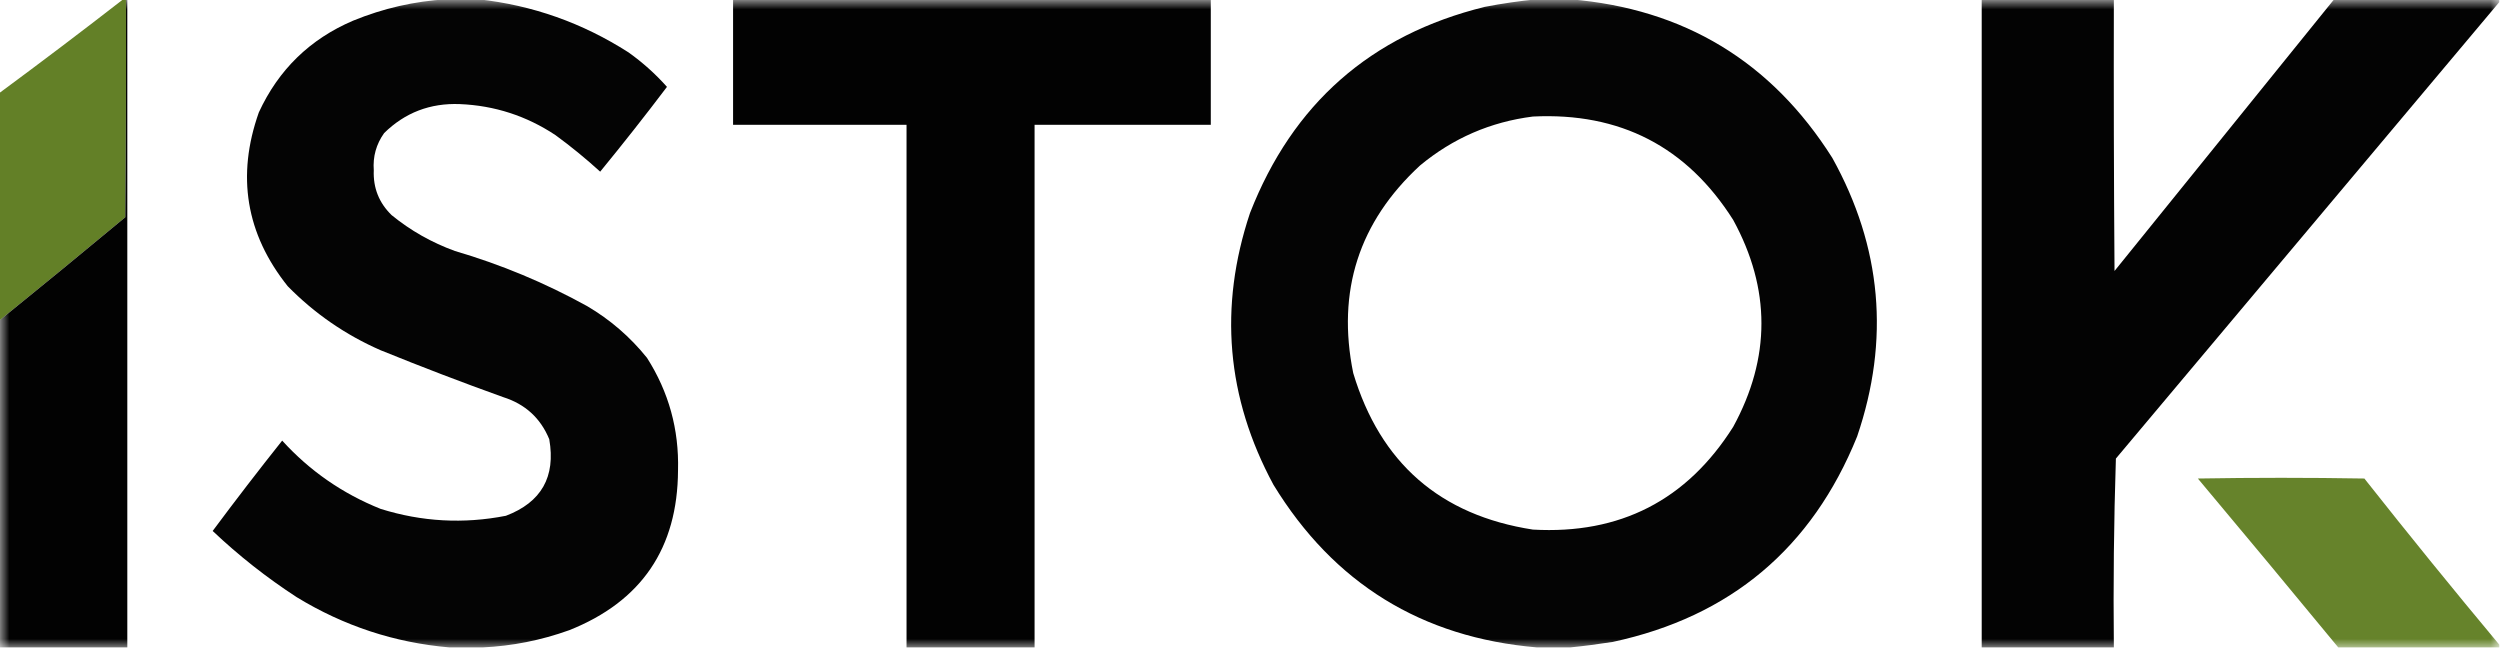
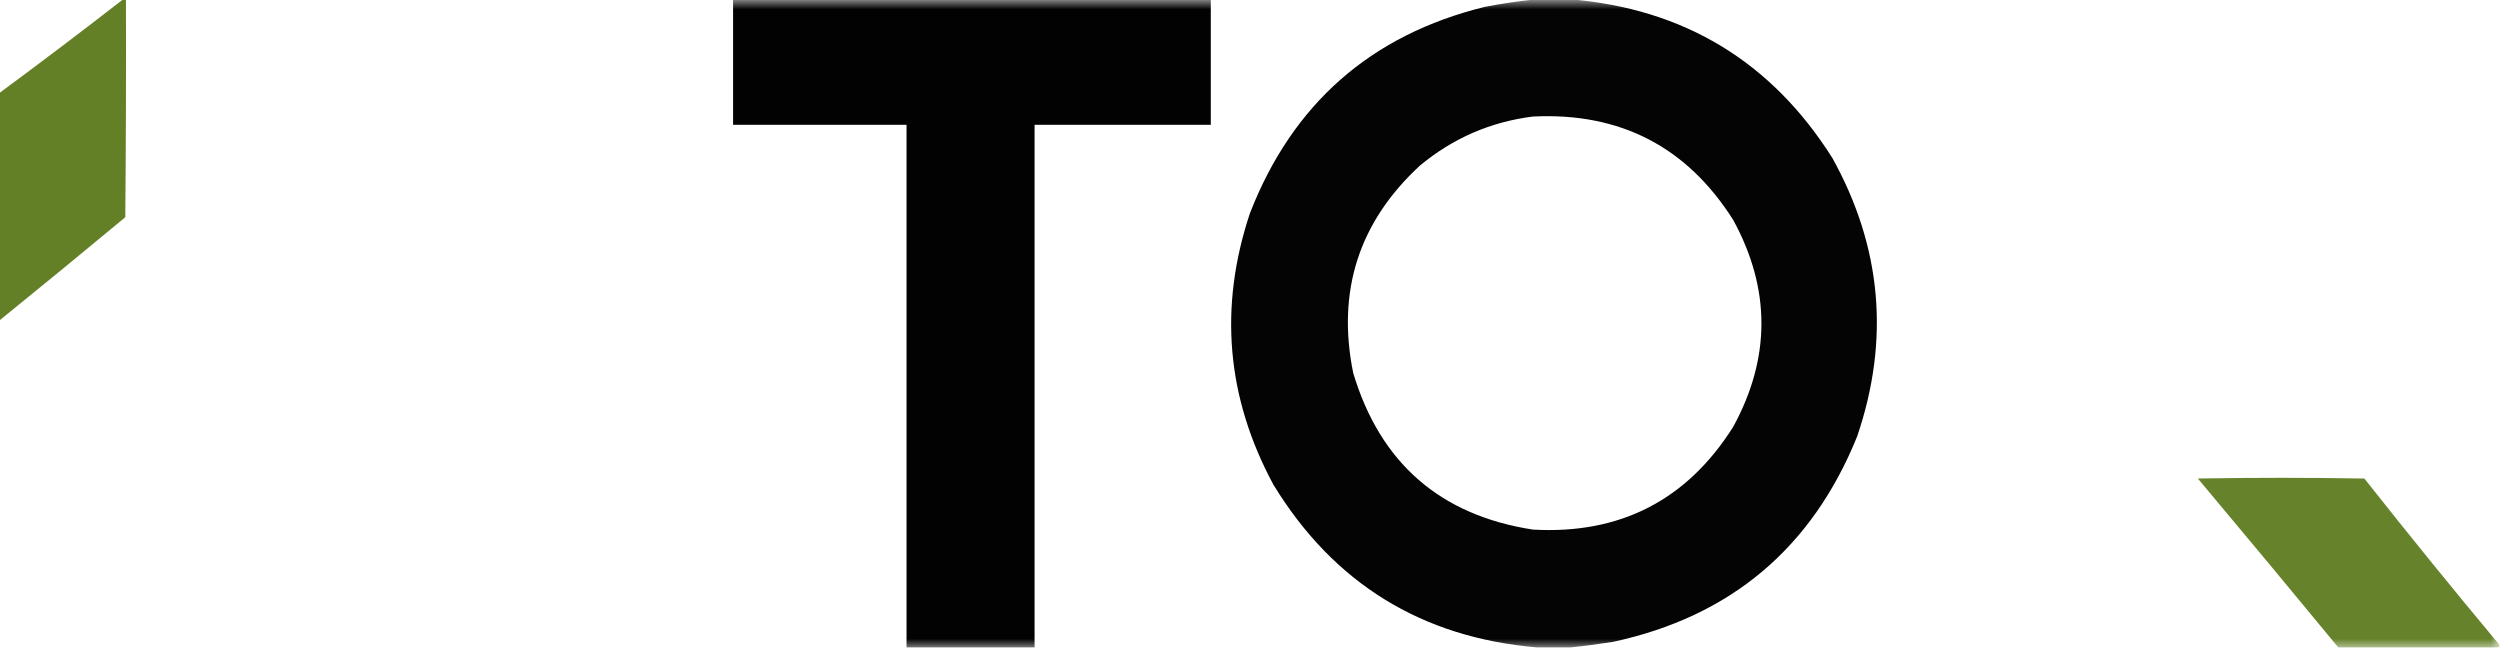
<svg xmlns="http://www.w3.org/2000/svg" xmlns:xlink="http://www.w3.org/1999/xlink" width="135px" height="35px" viewBox="0 0 135 35" version="1.1">
  <defs>
    <filter id="alpha" filterUnits="objectBoundingBox" x="0%" y="0%" width="100%" height="100%">
      <feColorMatrix type="matrix" in="SourceGraphic" values="0 0 0 0 1 0 0 0 0 1 0 0 0 0 1 0 0 0 1 0" />
    </filter>
    <mask id="mask0">
      <g filter="url(#alpha)">
-         <rect x="0" y="0" width="135" height="35" style="fill:rgb(0%,0%,0%);fill-opacity:0.984;stroke:none;" />
-       </g>
+         </g>
    </mask>
    <clipPath id="clip1">
      <rect x="0" y="0" width="135" height="35" />
    </clipPath>
    <g id="surface5" clip-path="url(#clip1)">
      <path style=" stroke:none;fill-rule:evenodd;fill:rgb(0%,0%,0%);fill-opacity:1;" d="M 24.125 -0.039 C 24.691 -0.039 25.262 -0.039 25.832 -0.039 C 28.754 0.281 31.453 1.238 33.938 2.828 C 34.695 3.367 35.391 3.988 36.016 4.691 C 34.844 6.242 33.641 7.766 32.41 9.27 C 31.641 8.57 30.836 7.91 29.996 7.297 C 28.43 6.258 26.707 5.699 24.828 5.621 C 23.23 5.559 21.867 6.082 20.742 7.188 C 20.316 7.789 20.129 8.457 20.184 9.195 C 20.145 10.148 20.469 10.957 21.148 11.617 C 22.172 12.453 23.312 13.098 24.57 13.555 C 27.059 14.285 29.438 15.277 31.707 16.531 C 32.949 17.262 34.027 18.191 34.938 19.324 C 36.113 21.168 36.672 23.191 36.613 25.395 C 36.594 29.602 34.637 32.48 30.738 34.031 C 29.215 34.578 27.652 34.887 26.055 34.961 C 25.461 34.961 24.867 34.961 24.273 34.961 C 21.316 34.707 18.566 33.801 16.02 32.246 C 14.398 31.191 12.887 30 11.484 28.672 C 12.711 27.023 13.961 25.398 15.238 23.793 C 16.723 25.426 18.496 26.656 20.555 27.48 C 22.777 28.176 25.031 28.301 27.32 27.852 C 29.234 27.125 30.016 25.746 29.66 23.719 C 29.191 22.578 28.359 21.82 27.172 21.445 C 24.949 20.648 22.742 19.801 20.555 18.914 C 18.656 18.082 16.984 16.93 15.535 15.453 C 13.281 12.629 12.762 9.5 13.977 6.07 C 15.039 3.766 16.734 2.113 19.066 1.117 C 20.699 0.449 22.383 0.062 24.125 -0.039 Z M 24.125 -0.039 " />
    </g>
    <mask id="mask1">
      <g filter="url(#alpha)">
        <rect x="0" y="0" width="135" height="35" style="fill:rgb(0%,0%,0%);fill-opacity:0.992;stroke:none;" />
      </g>
    </mask>
    <clipPath id="clip2">
      <rect x="0" y="0" width="135" height="35" />
    </clipPath>
    <g id="surface8" clip-path="url(#clip2)">
      <path style=" stroke:none;fill-rule:evenodd;fill:rgb(0%,0%,0%);fill-opacity:1;" d="M 39.586 -0.039 C 48.184 -0.039 56.781 -0.039 65.383 -0.039 C 65.383 2.223 65.383 4.48 65.383 6.738 C 62.211 6.738 59.039 6.738 55.867 6.738 C 55.867 16.148 55.867 25.555 55.867 34.961 C 53.562 34.961 51.258 34.961 48.953 34.961 C 48.953 25.555 48.953 16.148 48.953 6.738 C 45.832 6.738 42.707 6.738 39.586 6.738 C 39.586 4.48 39.586 2.223 39.586 -0.039 Z M 39.586 -0.039 " />
    </g>
    <mask id="mask2">
      <g filter="url(#alpha)">
        <rect x="0" y="0" width="135" height="35" style="fill:rgb(0%,0%,0%);fill-opacity:0.984;stroke:none;" />
      </g>
    </mask>
    <clipPath id="clip3">
      <rect x="0" y="0" width="135" height="35" />
    </clipPath>
    <g id="surface11" clip-path="url(#clip3)">
      <path style=" stroke:none;fill-rule:evenodd;fill:rgb(0%,0%,0%);fill-opacity:1;" d="M 83 -0.039 C 83.594 -0.039 84.188 -0.039 84.785 -0.039 C 90.934 0.469 95.656 3.324 98.945 8.527 C 101.617 13.34 102.062 18.352 100.285 23.57 C 97.844 29.602 93.445 33.297 87.09 34.664 C 86.312 34.785 85.543 34.887 84.785 34.961 C 84.188 34.961 83.594 34.961 83 34.961 C 76.766 34.43 72.02 31.5 68.766 26.176 C 66.227 21.469 65.805 16.582 67.5 11.504 C 69.805 5.598 74.027 1.887 80.176 0.371 C 81.121 0.188 82.062 0.051 83 -0.039 Z M 82.777 6.293 C 87.484 6.062 91.09 7.922 93.594 11.879 C 95.625 15.602 95.625 19.324 93.594 23.047 C 91.09 27.012 87.484 28.863 82.777 28.598 C 77.77 27.824 74.535 25.004 73.074 20.145 C 72.176 15.719 73.379 11.984 76.68 8.938 C 78.461 7.461 80.492 6.582 82.777 6.293 Z M 82.777 6.293 " />
    </g>
    <mask id="mask3">
      <g filter="url(#alpha)">
        <rect x="0" y="0" width="135" height="35" style="fill:rgb(0%,0%,0%);fill-opacity:0.988;stroke:none;" />
      </g>
    </mask>
    <clipPath id="clip4">
      <rect x="0" y="0" width="135" height="35" />
    </clipPath>
    <g id="surface14" clip-path="url(#clip4)">
-       <path style=" stroke:none;fill-rule:evenodd;fill:rgb(0%,0%,0%);fill-opacity:1;" d="M 107.012 -0.039 C 109.391 -0.039 111.77 -0.039 114.148 -0.039 C 114.137 4.852 114.148 9.742 114.184 14.633 C 118.137 9.742 122.09 4.852 126.043 -0.039 C 129.016 -0.039 131.988 -0.039 134.961 -0.039 C 134.961 0.012 134.961 0.062 134.961 0.113 C 128.062 8.324 121.16 16.539 114.258 24.762 C 114.148 28.156 114.113 31.555 114.148 34.961 C 111.77 34.961 109.391 34.961 107.012 34.961 C 107.012 23.297 107.012 11.629 107.012 -0.039 Z M 107.012 -0.039 " />
-     </g>
+       </g>
    <mask id="mask4">
      <g filter="url(#alpha)">
        <rect x="0" y="0" width="135" height="35" style="fill:rgb(0%,0%,0%);fill-opacity:0.992;stroke:none;" />
      </g>
    </mask>
    <clipPath id="clip5">
      <rect x="0" y="0" width="135" height="35" />
    </clipPath>
    <g id="surface17" clip-path="url(#clip5)">
-       <path style=" stroke:none;fill-rule:evenodd;fill:rgb(0%,0%,0%);fill-opacity:1;" d="M 6.801 -0.039 C 6.828 -0.039 6.852 -0.039 6.875 -0.039 C 6.875 11.629 6.875 23.297 6.875 34.961 C 4.57 34.961 2.266 34.961 -0.039 34.961 C -0.039 29.078 -0.039 23.195 -0.039 17.312 C 2.238 15.469 4.508 13.605 6.766 11.73 C 6.801 7.809 6.812 3.887 6.801 -0.039 Z M 6.801 -0.039 " />
-     </g>
+       </g>
    <mask id="mask5">
      <g filter="url(#alpha)">
        <rect x="0" y="0" width="135" height="35" style="fill:rgb(0%,0%,0%);fill-opacity:0.98;stroke:none;" />
      </g>
    </mask>
    <clipPath id="clip6">
      <rect x="0" y="0" width="135" height="35" />
    </clipPath>
    <g id="surface20" clip-path="url(#clip6)">
      <path style=" stroke:none;fill-rule:evenodd;fill:rgb(38.824%,50.588%,15.294%);fill-opacity:1;" d="M 134.961 34.812 C 134.961 34.863 134.961 34.914 134.961 34.961 C 132.062 34.961 129.164 34.961 126.266 34.961 C 123.754 31.914 121.227 28.871 118.684 25.84 C 121.68 25.789 124.68 25.789 127.676 25.84 C 130.066 28.867 132.496 31.859 134.961 34.812 Z M 134.961 34.812 " />
    </g>
  </defs>
  <g id="surface1">
    <use xlink:href="#surface5" mask="url(#mask0)" />
    <use xlink:href="#surface8" mask="url(#mask1)" />
    <use xlink:href="#surface11" mask="url(#mask2)" />
    <use xlink:href="#surface14" mask="url(#mask3)" />
    <path style=" stroke:none;fill-rule:evenodd;fill:rgb(38.824%,50.196%,15.294%);fill-opacity:1;" d="M 6.652 -0.039 C 6.703 -0.039 6.754 -0.039 6.801 -0.039 C 6.812 3.887 6.801 7.809 6.766 11.73 C 4.508 13.605 2.238 15.469 -0.039 17.312 C -0.039 13.219 -0.039 9.121 -0.039 5.027 C 2.215 3.363 4.445 1.676 6.652 -0.039 Z M 6.652 -0.039 " />
    <use xlink:href="#surface17" mask="url(#mask4)" />
    <use xlink:href="#surface20" mask="url(#mask5)" />
  </g>
</svg>